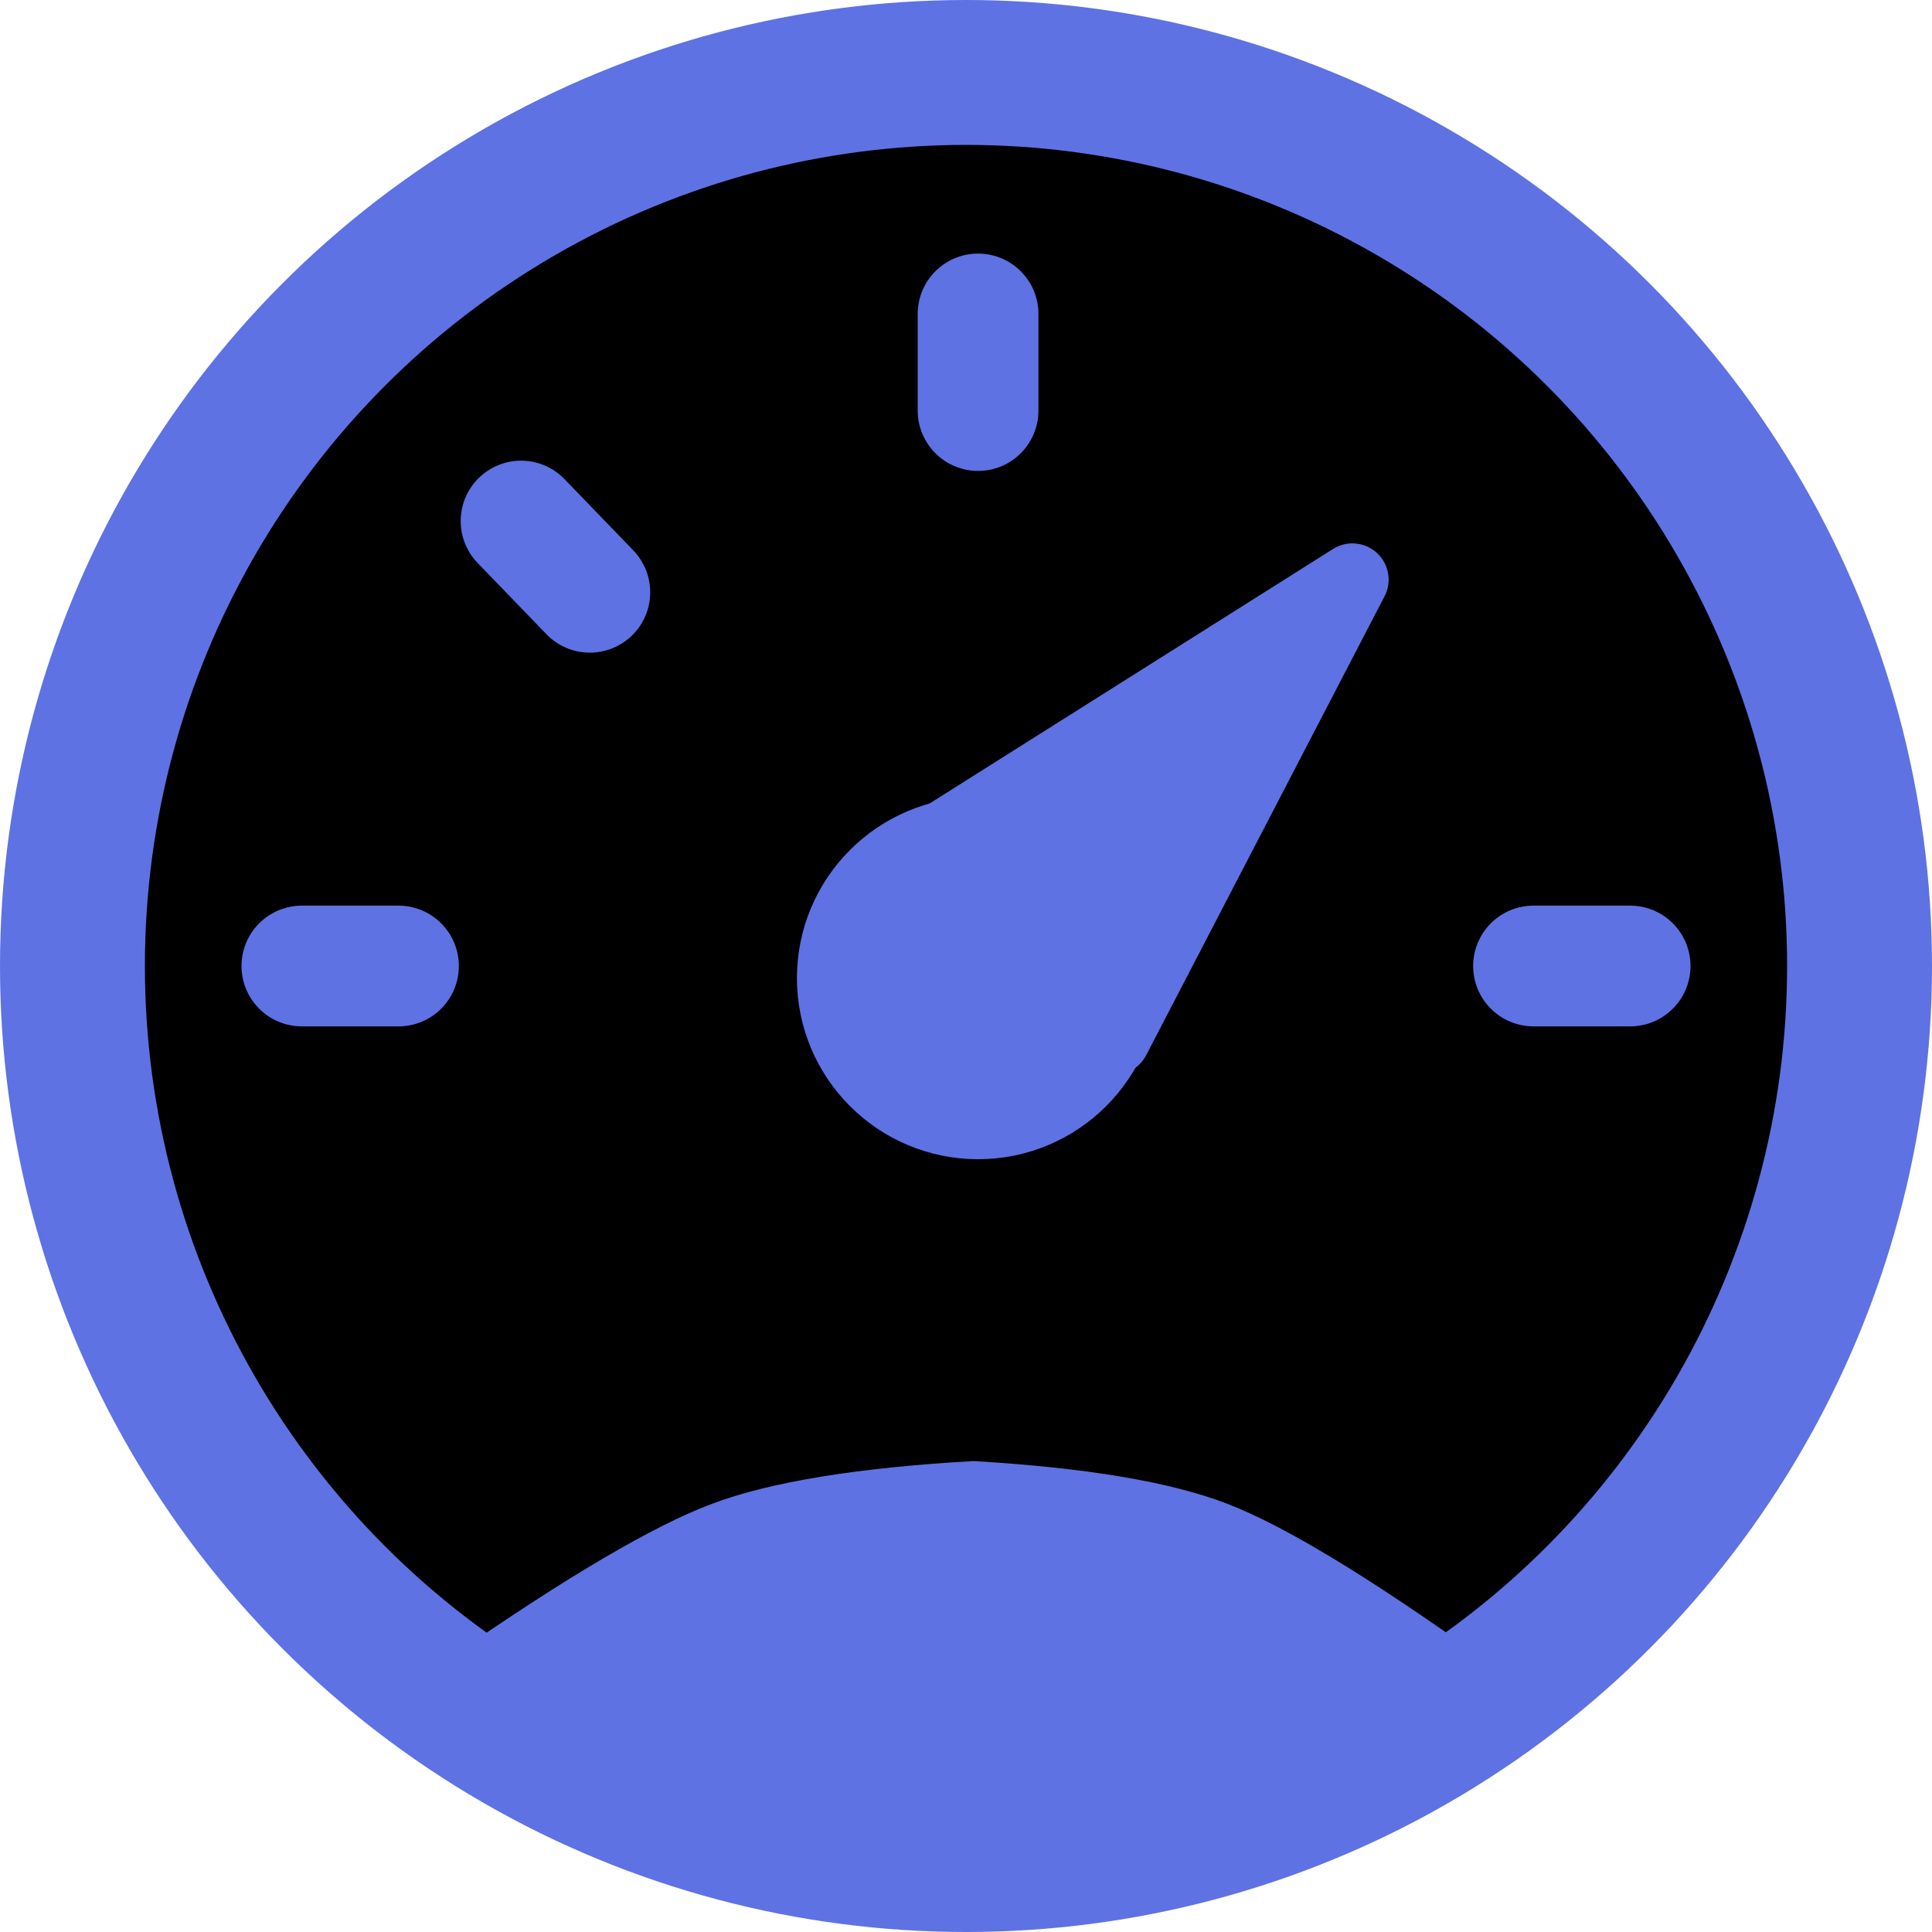
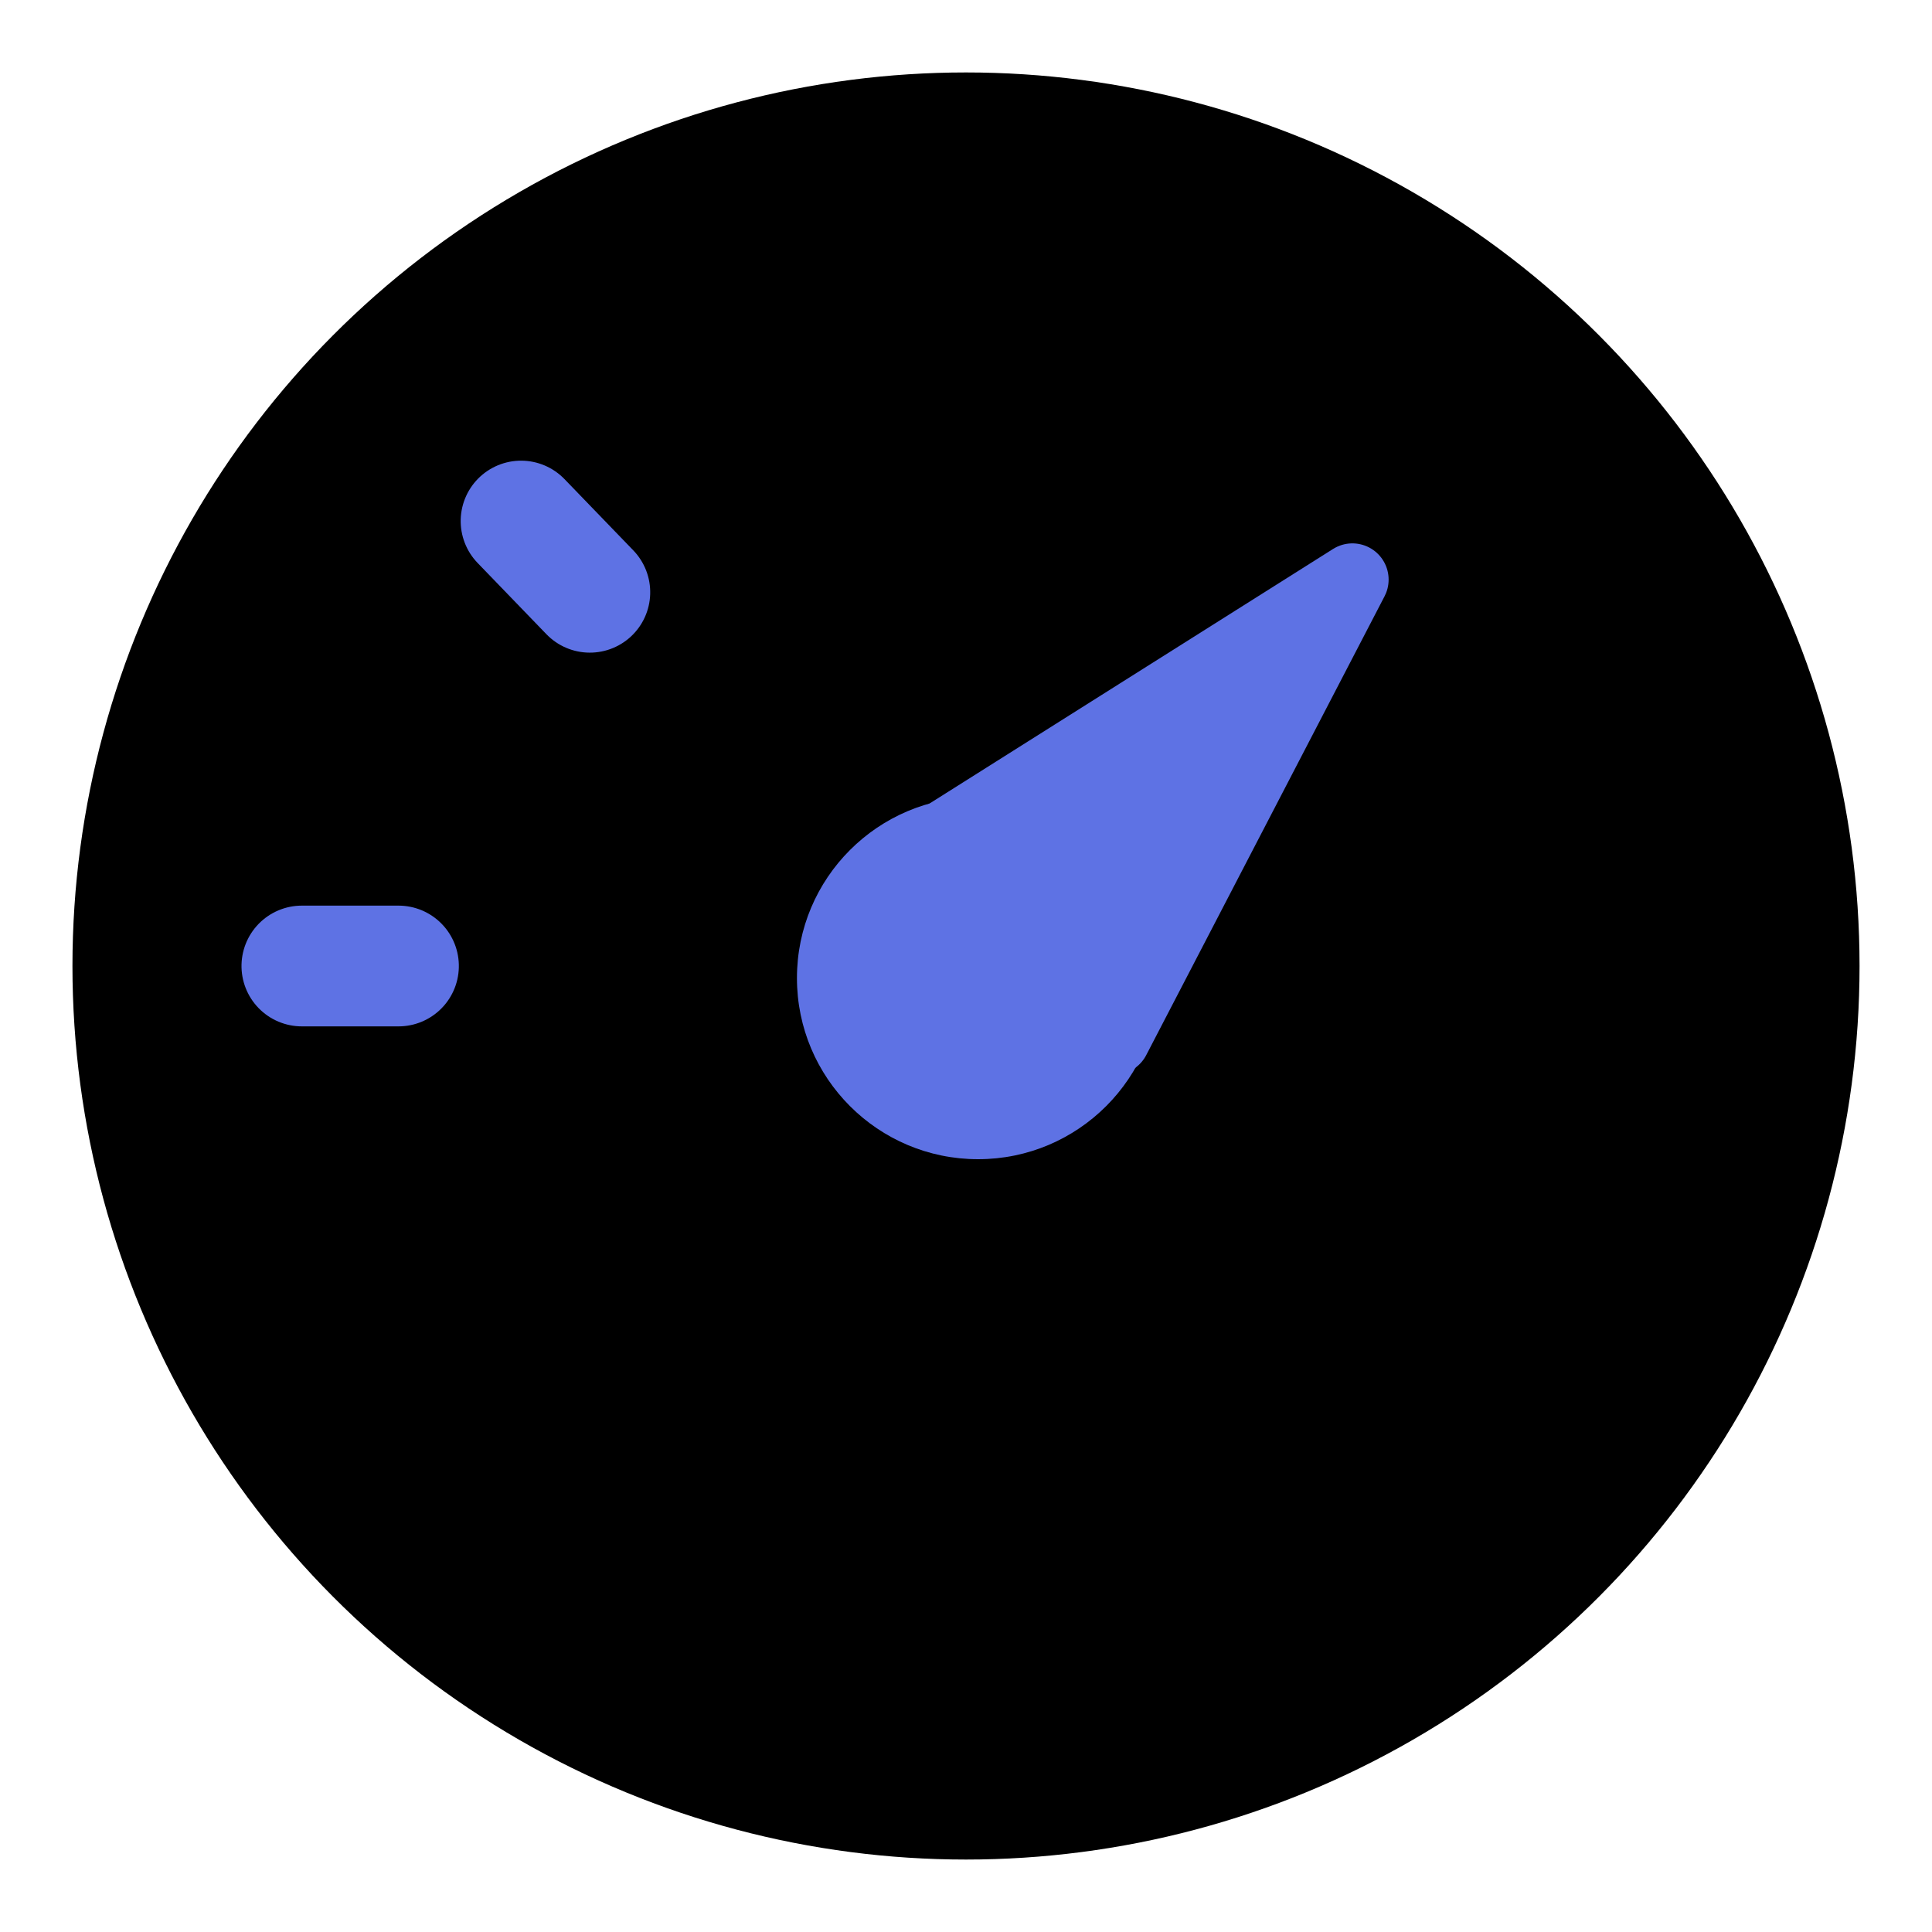
<svg xmlns="http://www.w3.org/2000/svg" width="80px" height="80px" viewBox="0 0 80 80" version="1.1">
  <title>Gauge</title>
  <desc>Created with Sketch.</desc>
  <g id="Page-1" stroke="none" stroke-width="1" fill="none" fill-rule="evenodd">
    <g id="Gauge" transform="translate(3, 3)">
      <circle id="Oval" fill="#none" cx="37" cy="37" r="37" />
-       <circle id="Oval" stroke="#5E72E4" stroke-width="6" cx="37" cy="37" r="37" />
-       <path d="M16,66 L58,66 C53.401,62.715 49.951,60.628 47.651,59.739 C45.352,58.85 41.902,58.271 37.303,58 C32.569,58.271 29.019,58.85 26.652,59.739 C24.285,60.628 20.734,62.715 16,66 Z" id="Path" stroke="#5E72E4" fill="#5E72E4" />
-       <path d="M16,74 L58,74 C53.401,70.715 49.951,68.628 47.651,67.739 C45.352,66.85 41.902,66.271 37.303,66 C32.569,66.271 29.019,66.85 26.652,67.739 C24.285,68.628 20.734,70.715 16,74 Z" id="Path" stroke="#5E72E4" fill="#5E72E4" transform="translate(37, 70) scale(1, -1) translate(-37, -70) " />
      <circle id="Oval" fill="#5E72E4" cx="37.5" cy="37.5" r="7.5" />
      <polygon id="Path-2" stroke="#5E72E4" stroke-width="3" fill="#5E72E4" stroke-linejoin="round" points="35 32.355 53 21 43.131 40" />
-       <path d="M37.5,10 L37.5,14" id="Path-3" stroke="#5E72E4" stroke-width="5" stroke-linecap="round" />
      <path d="M20,18 L20,22.1" id="Path-3" stroke="#5E72E4" stroke-width="5" stroke-linecap="round" transform="translate(20, 20.05) rotate(-44) translate(-20, -20.05) " />
      <path d="M11.5,35 L11.5,39" id="Path-3" stroke="#5E72E4" stroke-width="5" stroke-linecap="round" transform="translate(11.5, 37) rotate(-90) translate(-11.5, -37) " />
-       <path d="M62.5,35 L62.5,39" id="Path-3" stroke="#5E72E4" stroke-width="5" stroke-linecap="round" transform="translate(62.5, 37) rotate(-90) translate(-62.5, -37) " />
    </g>
  </g>
</svg>